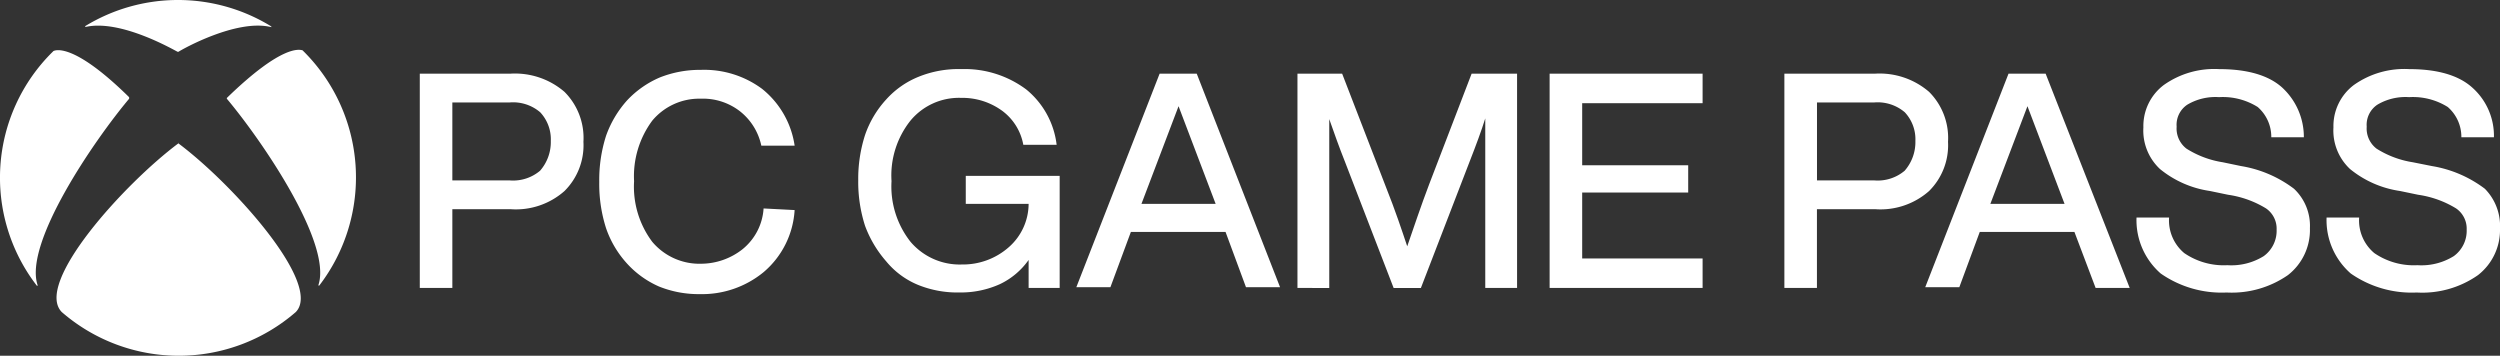
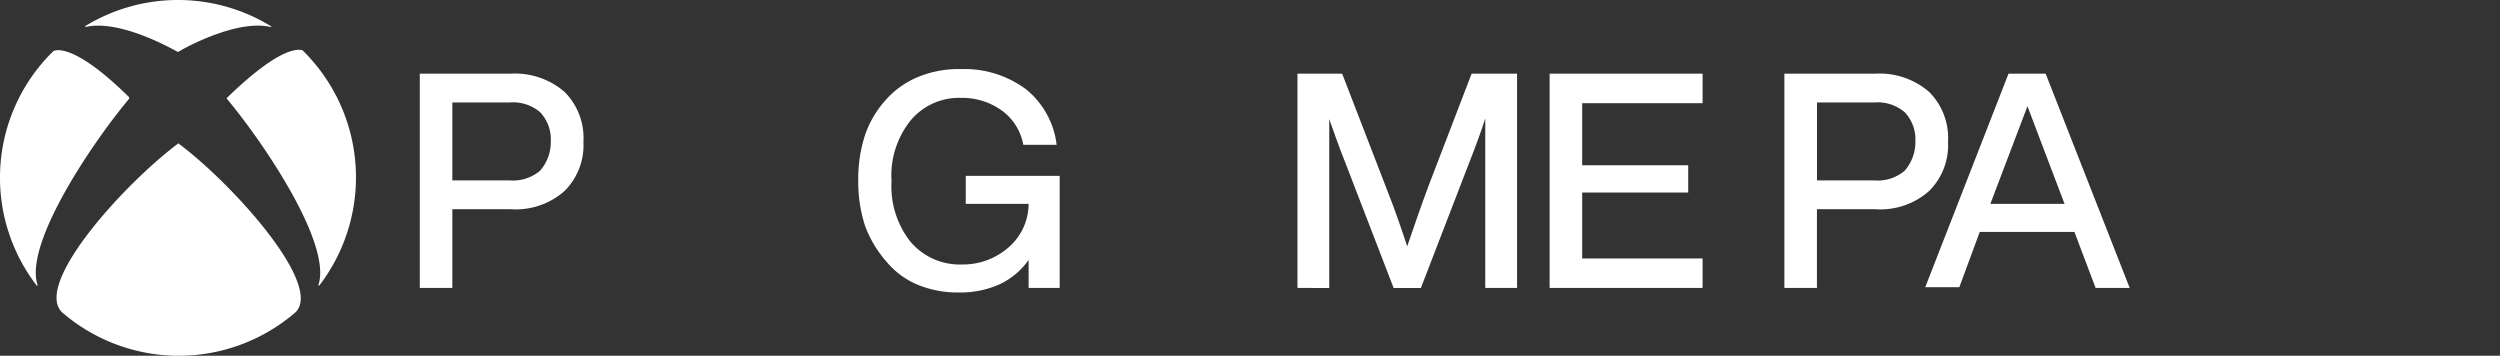
<svg xmlns="http://www.w3.org/2000/svg" width="210.816" height="30" viewBox="0 0 210.816 30">
  <rect x="0" y="0" width="210.816" height="30" fill="#333333" stroke="none" />
  <g id="lenovo-xbox-pc-game-pass-logo-negative" transform="translate(0.054 0.05)">
    <path id="Path_38547" data-name="Path 38547" d="M14.987,12.039h0c4.534,3.381,12.2,11.866,9.9,14.226a15.052,15.052,0,0,1-19.732,0c-2.363-2.424,5.3-10.845,9.834-14.226C14.923,11.976,14.987,11.976,14.987,12.039Zm7.791-9.888a15,15,0,0,0-15.645,0v.064H7.2c2.937-.638,7.344,1.914,7.727,2.105h.064c.383-.255,4.853-2.743,7.727-2.105h.064c.064.064.064,0,0-.064C22.841,2.215,22.841,2.151,22.778,2.151ZM4.451,4.256l-.064.064A14.9,14.9,0,0,0,3.046,24.033s.064.064.064,0v-.064C1.96,20.46,7.835,11.848,10.836,8.275V8.148C6.3,3.682,4.706,4.129,4.451,4.256ZM19.074,8.212h0v.064c3,3.573,8.876,12.185,7.727,15.694v.064h.064A14.992,14.992,0,0,0,25.523,4.256l-.064-.064C25.2,4.129,23.735,3.682,19.074,8.212Z" transform="translate(0)" fill="#fff" />
    <g id="Group_30758" data-name="Group 30758" transform="translate(35.345 5.778)">
      <path id="Path_38548" data-name="Path 38548" d="M264.653,9.7h-3.129L254.5,27.708h2.874l1.724-4.662h7.982l1.788,4.725h2.874Zm-4.662,10.983,3.129-8.238,3.129,8.238Z" transform="translate(-127.551 -9.317)" fill="#fff" />
-       <path id="Path_38549" data-name="Path 38549" d="M322.123,22.51a4.82,4.82,0,0,1-1.852,3.959,8.176,8.176,0,0,1-5.172,1.469,8.979,8.979,0,0,1-5.556-1.6,5.967,5.967,0,0,1-2.043-4.725h2.746a3.592,3.592,0,0,0,1.277,3,5.882,5.882,0,0,0,3.64,1.022,5.17,5.17,0,0,0,3.065-.766,2.641,2.641,0,0,0,1.086-2.235,2.07,2.07,0,0,0-.894-1.788,8.412,8.412,0,0,0-3.193-1.149l-1.533-.319a8.611,8.611,0,0,1-4.215-1.852,4.437,4.437,0,0,1-1.4-3.512,4.329,4.329,0,0,1,1.724-3.576A7.359,7.359,0,0,1,314.46,9.1c2.363,0,4.151.511,5.3,1.533a5.44,5.44,0,0,1,1.852,4.215h-2.746a3.335,3.335,0,0,0-1.149-2.554,5.531,5.531,0,0,0-3.257-.83,4.634,4.634,0,0,0-2.682.639,2.039,2.039,0,0,0-.894,1.852,2.14,2.14,0,0,0,.83,1.852,8.056,8.056,0,0,0,3.065,1.149l1.6.319a10.089,10.089,0,0,1,4.47,1.916,4.474,4.474,0,0,1,1.277,3.321" transform="translate(-146.707 -9.1)" fill="#fff" />
-       <path id="Path_38550" data-name="Path 38550" d="M297.023,22.51a4.82,4.82,0,0,1-1.852,3.959A8.3,8.3,0,0,1,290,27.938a8.979,8.979,0,0,1-5.556-1.6,5.967,5.967,0,0,1-2.043-4.725h2.746a3.592,3.592,0,0,0,1.277,3,5.882,5.882,0,0,0,3.64,1.022,5.17,5.17,0,0,0,3.065-.766,2.641,2.641,0,0,0,1.086-2.235,2.07,2.07,0,0,0-.894-1.788,8.412,8.412,0,0,0-3.193-1.149l-1.533-.319a8.611,8.611,0,0,1-4.215-1.852,4.437,4.437,0,0,1-1.4-3.512,4.329,4.329,0,0,1,1.724-3.576A7.359,7.359,0,0,1,289.36,9.1c2.363,0,4.151.511,5.3,1.533a5.66,5.66,0,0,1,1.852,4.215h-2.746a3.336,3.336,0,0,0-1.149-2.554,5.531,5.531,0,0,0-3.257-.83,4.634,4.634,0,0,0-2.682.639,2.039,2.039,0,0,0-.894,1.852,2.14,2.14,0,0,0,.83,1.852,8.056,8.056,0,0,0,3.065,1.149l1.533.319a10.089,10.089,0,0,1,4.47,1.916,4.283,4.283,0,0,1,1.341,3.321" transform="translate(-137.635 -9.1)" fill="#fff" />
      <path id="Path_38551" data-name="Path 38551" d="M248.1,11.233h0A6.39,6.39,0,0,0,243.563,9.7H235.9V27.772h2.746V21.13h4.917A6.183,6.183,0,0,0,248.1,19.6a5.437,5.437,0,0,0,1.6-4.151A5.489,5.489,0,0,0,248.1,11.233Zm-2.043,6.641a3.522,3.522,0,0,1-2.554.83h-4.853V12.127H243.5a3.522,3.522,0,0,1,2.554.83,3.331,3.331,0,0,1,.894,2.427A3.669,3.669,0,0,1,246.053,17.874Z" transform="translate(-120.829 -9.317)" fill="#fff" />
      <path id="Path_38552" data-name="Path 38552" d="M190.119,9.7V27.772h-2.682v-14.3c-.319,1.022-.766,2.235-1.341,3.7l-4.087,10.6h-2.3l-4.087-10.6c-.511-1.277-.958-2.554-1.341-3.64v14.24H171.6V9.7h3.768l3.7,9.579c.766,1.916,1.341,3.64,1.788,4.981.575-1.66,1.149-3.384,1.852-5.236L186.287,9.7Z" transform="translate(-97.589 -9.317)" fill="#fff" />
      <path id="Path_38553" data-name="Path 38553" d="M207.646,12.19v5.236h8.94v2.3h-8.94v5.556H217.8v2.49H204.9V9.7h12.9v2.49Z" transform="translate(-109.625 -9.317)" fill="#fff" />
      <path id="Path_38554" data-name="Path 38554" d="M130.586,18.04v9.515h-2.618V25.192a6.228,6.228,0,0,1-2.427,2.043,8,8,0,0,1-3.384.7,8.829,8.829,0,0,1-3.512-.639,6.847,6.847,0,0,1-2.682-1.98,9.6,9.6,0,0,1-1.788-3,12.066,12.066,0,0,1-.575-3.831,12.066,12.066,0,0,1,.575-3.831,8.528,8.528,0,0,1,1.788-3,7.383,7.383,0,0,1,2.746-1.916,8.938,8.938,0,0,1,3.576-.639,8.68,8.68,0,0,1,5.492,1.724,7.1,7.1,0,0,1,2.554,4.662h-2.81a4.569,4.569,0,0,0-1.788-2.874,5.691,5.691,0,0,0-3.448-1.086,5.313,5.313,0,0,0-4.278,1.916,7.425,7.425,0,0,0-1.6,5.109,7.536,7.536,0,0,0,1.6,5.109,5.441,5.441,0,0,0,4.342,1.916,5.838,5.838,0,0,0,3.959-1.469,4.887,4.887,0,0,0,1.66-3.64h-5.3V18.1h7.918Z" transform="translate(-76.627 -9.1)" fill="#fff" />
-       <path id="Path_38555" data-name="Path 38555" d="M152.553,9.7h-3.129L142.4,27.708h2.874L147,23.046h7.982l1.724,4.662h2.874Zm-4.662,10.983,3.129-8.238,3.129,8.238Z" transform="translate(-87.036 -9.317)" fill="#fff" />
-       <path id="Path_38556" data-name="Path 38556" d="M67.9,11.233h0A6.39,6.39,0,0,0,63.363,9.7H55.7V27.772h2.746V21.13h4.917A6.183,6.183,0,0,0,67.9,19.6a5.438,5.438,0,0,0,1.6-4.151A5.489,5.489,0,0,0,67.9,11.233Zm-2.043,6.641a3.522,3.522,0,0,1-2.554.83H58.446V12.127H63.3a3.522,3.522,0,0,1,2.554.83,3.331,3.331,0,0,1,.894,2.427A3.669,3.669,0,0,1,65.853,17.874Z" transform="translate(-55.7 -9.317)" fill="#fff" />
-       <path id="Path_38557" data-name="Path 38557" d="M93.257,20.886h0a4.806,4.806,0,0,1-1.788,3.448,5.667,5.667,0,0,1-3.448,1.213A5.2,5.2,0,0,1,83.87,23.7a7.743,7.743,0,0,1-1.533-5.109,7.861,7.861,0,0,1,1.533-5.109,5.159,5.159,0,0,1,4.087-1.852,5.089,5.089,0,0,1,3.257,1.022,5.005,5.005,0,0,1,1.852,2.937h2.81A7.528,7.528,0,0,0,93.129,10.8a8.187,8.187,0,0,0-5.172-1.6,9.171,9.171,0,0,0-3.448.639,8.2,8.2,0,0,0-2.746,1.916,8.932,8.932,0,0,0-1.788,3,12.192,12.192,0,0,0-.575,3.9,12.192,12.192,0,0,0,.575,3.9,8.528,8.528,0,0,0,1.788,3,7.954,7.954,0,0,0,2.682,1.916,8.944,8.944,0,0,0,3.448.639,8.169,8.169,0,0,0,5.364-1.852,7.431,7.431,0,0,0,2.618-5.236h0Z" transform="translate(-64.266 -9.136)" fill="#fff" />
+       <path id="Path_38556" data-name="Path 38556" d="M67.9,11.233h0A6.39,6.39,0,0,0,63.363,9.7H55.7V27.772h2.746V21.13h4.917A6.183,6.183,0,0,0,67.9,19.6a5.438,5.438,0,0,0,1.6-4.151A5.489,5.489,0,0,0,67.9,11.233m-2.043,6.641a3.522,3.522,0,0,1-2.554.83H58.446V12.127H63.3a3.522,3.522,0,0,1,2.554.83,3.331,3.331,0,0,1,.894,2.427A3.669,3.669,0,0,1,65.853,17.874Z" transform="translate(-55.7 -9.317)" fill="#fff" />
    </g>
  </g>
</svg>